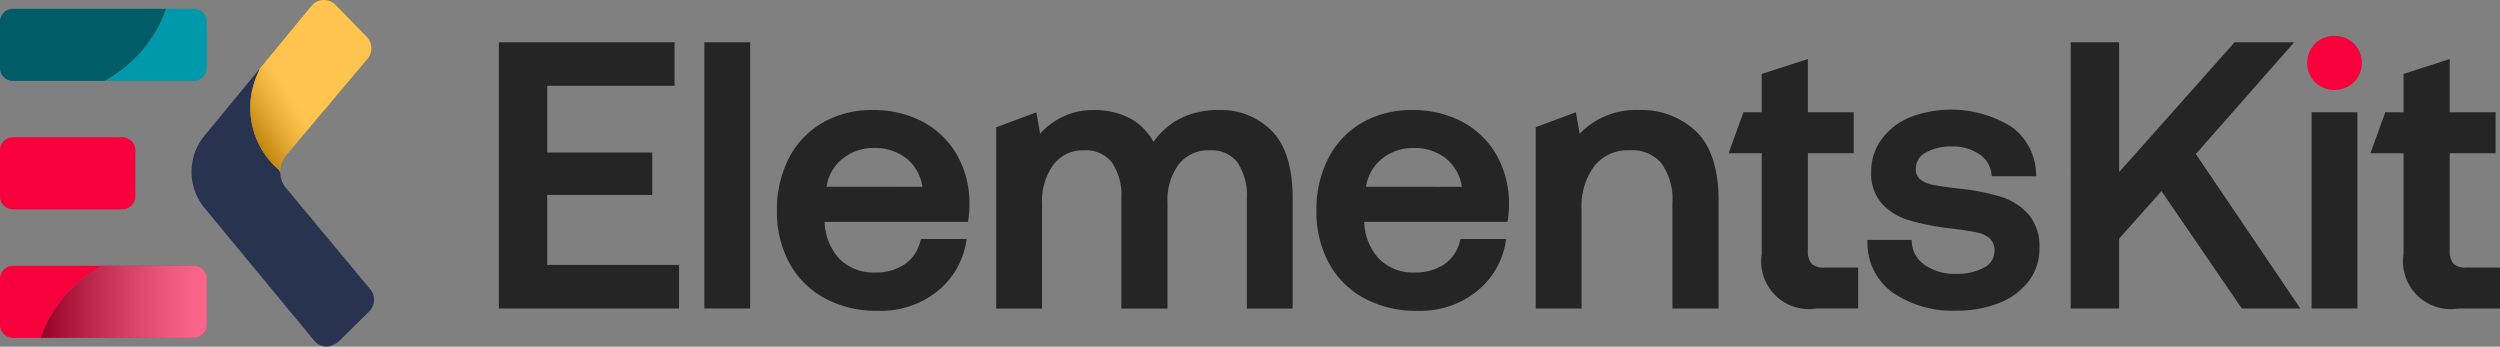
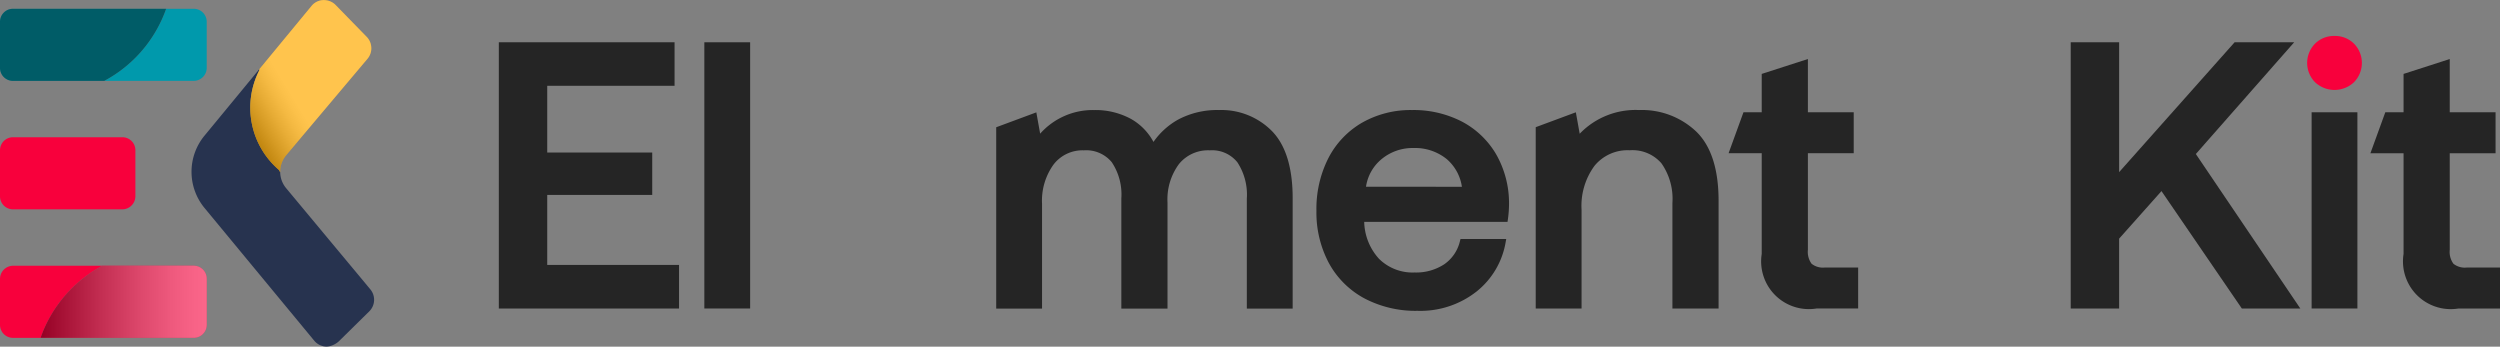
<svg xmlns="http://www.w3.org/2000/svg" xmlns:xlink="http://www.w3.org/1999/xlink" viewBox="0 0 180 24.961">
  <rect x="0" y="0" width="180" height="24.961" fill="#808080" stroke="none" />
  <defs>
    <linearGradient id="linear-gradient" x1="-0.011" y1="0.849" x2="0.335" y2="0.551" gradientUnits="objectBoundingBox">
      <stop offset="0" />
      <stop offset="0.145" stop-color="#303030" />
      <stop offset="0.381" stop-color="#787878" />
      <stop offset="0.593" stop-color="#b2b2b2" />
      <stop offset="0.774" stop-color="#dcdcdc" />
      <stop offset="0.915" stop-color="#f5f5f5" />
      <stop offset="1" stop-color="#fff" />
    </linearGradient>
    <linearGradient id="linear-gradient-2" x1="0" y1="0.5" x2="1" y2="0.5" xlink:href="#linear-gradient" />
    <linearGradient id="linear-gradient-3" x1="4.419" y1="125.574" x2="5.419" y2="125.574" xlink:href="#linear-gradient" />
  </defs>
  <g id="logo" transform="translate(-340.604 -290.514)">
    <g id="Group_490" data-name="Group 490" transform="translate(340.604 290.514)">
      <path id="Path_1847" data-name="Path 1847" d="M341.54,314.136h7.876a.948.948,0,0,0,.936-.936v-3.32a.936.936,0,0,0-.936-.936H341.54a.936.936,0,0,0-.936.936v3.32A.936.936,0,0,0,341.54,314.136Z" transform="translate(-340.604 -299.063)" fill="#f8003c" />
      <path id="Path_1848" data-name="Path 1848" d="M370.557,302.561a5.893,5.893,0,0,1,.649-2.688c0-.03,0-.059.008-.089l-3.957,4.8a4.09,4.09,0,0,0,0,5.2l1.874,2.266,1.221,1.477,2.612,3.159,1.46,1.766h0l.756.915a1.17,1.17,0,0,0,.836.4h.026a1.214,1.214,0,0,0,.5-.124h0a1.4,1.4,0,0,0,.388-.254l.12-.118,2.075-2.042a1.173,1.173,0,0,0,.078-1.577l-.664-.8-2.26-2.714-3.144-3.778a1.844,1.844,0,0,1-.427-1.159c-.029-.051-.054-.105-.082-.157A5.906,5.906,0,0,1,370.557,302.561Z" transform="translate(-352.535 -294.814)" fill="#27334f" />
      <path id="Path_1849" data-name="Path 1849" d="M382.925,293.866a1.161,1.161,0,0,0-.321-.694l-2.243-2.3a1.165,1.165,0,0,0-.6-.325h0a1.142,1.142,0,0,0-1.129.388l-2,2.424-.014.017-1.743,2.113c0,.03,0,.06-.008.09h0a5.9,5.9,0,0,0,1.42,7.179c.028.051.053.105.082.157a1.85,1.85,0,0,1,.434-1.225l5.857-6.948A1.16,1.16,0,0,0,382.925,293.866Z" transform="translate(-356.197 -290.514)" fill="#fa0" />
      <path id="Path_1850" data-name="Path 1850" d="M382.925,293.866a1.161,1.161,0,0,0-.321-.694l-2.243-2.3a1.165,1.165,0,0,0-.6-.325h0a1.142,1.142,0,0,0-1.129.388l-2,2.424-.014.017-1.743,2.113c0,.03,0,.06-.008.09h0a5.9,5.9,0,0,0,1.42,7.179c.028.051.053.105.082.157a1.85,1.85,0,0,1,.434-1.225l5.857-6.948A1.16,1.16,0,0,0,382.925,293.866Z" transform="translate(-356.197 -290.514)" opacity="0.3" fill="url(#linear-gradient)" style="mix-blend-mode: multiply;isolation: isolate" />
      <path id="Path_1851" data-name="Path 1851" d="M347.964,326.2H341.54a.949.949,0,0,0-.936.936v3.32a.936.936,0,0,0,.936.936h1.987a9.422,9.422,0,0,1,4.457-5.192h-.02" transform="translate(-340.604 -307.066)" fill="#f8003c" />
      <path id="Path_1852" data-name="Path 1852" d="M346.056,331.388h11.025a.936.936,0,0,0,.936-.936v-3.32a.936.936,0,0,0-.936-.936h-6.568A9.422,9.422,0,0,0,346.056,331.388Z" transform="translate(-343.133 -307.066)" fill="#f8003c" />
      <path id="Path_1853" data-name="Path 1853" d="M346.056,331.388h11.025a.936.936,0,0,0,.936-.936v-3.32a.936.936,0,0,0-.936-.936h-6.568A9.422,9.422,0,0,0,346.056,331.388Z" transform="translate(-343.133 -307.066)" opacity="0.4" fill="url(#linear-gradient-2)" style="mix-blend-mode: multiply;isolation: isolate" />
      <path id="Path_1854" data-name="Path 1854" d="M361.006,291.693h-1.948a9.422,9.422,0,0,1-4.457,5.192h6.444a.92.92,0,0,0,.314-.058.934.934,0,0,0,.622-.878v-3.32a.936.936,0,0,0-.936-.936h-.039" transform="translate(-347.097 -291.061)" fill="#0099ac" />
      <path id="Path_1855" data-name="Path 1855" d="M352.565,291.693H341.54a.936.936,0,0,0-.936.936v3.32a.936.936,0,0,0,.936.936h6.568A9.422,9.422,0,0,0,352.565,291.693Z" transform="translate(-340.604 -291.061)" fill="#0099ac" />
      <path id="Path_1856" data-name="Path 1856" d="M352.565,291.693H341.54a.936.936,0,0,0-.936.936v3.32a.936.936,0,0,0,.936.936h6.568A9.422,9.422,0,0,0,352.565,291.693Z" transform="translate(-340.604 -291.061)" opacity="0.4" fill="url(#linear-gradient-3)" style="mix-blend-mode: multiply;isolation: isolate" />
    </g>
    <g id="Group_491" data-name="Group 491" transform="translate(376.52 293.102)">
      <path id="Path_1857" data-name="Path 1857" d="M527.464,310.393a3.5,3.5,0,0,0-2.324.824,3.173,3.173,0,0,0-1.092,1.964h6.908a3.241,3.241,0,0,0-1.089-1.991A3.625,3.625,0,0,0,527.464,310.393Z" transform="translate(-461.614 -302.324)" fill="none" />
      <path id="Path_1858" data-name="Path 1858" d="M455.015,310.393a3.5,3.5,0,0,0-2.324.824,3.173,3.173,0,0,0-1.092,1.964h6.908a3.244,3.244,0,0,0-1.089-1.991A3.625,3.625,0,0,0,455.015,310.393Z" transform="translate(-428.007 -302.324)" fill="none" />
      <path id="Path_1859" data-name="Path 1859" d="M411.08,307.184h7.56v-3.056h-7.56v-4.8h9.168v-3.136H407.595V315.36H420.57v-3.136h-9.49Z" transform="translate(-407.595 -295.736)" fill="#252525" />
      <rect id="Rectangle_393" data-name="Rectangle 393" width="3.297" height="19.168" transform="translate(14.797 0.456)" fill="#252525" />
-       <path id="Path_1860" data-name="Path 1860" d="M455.413,306.121a7.576,7.576,0,0,0-3.593-.828,7.064,7.064,0,0,0-3.572.9,6.258,6.258,0,0,0-2.436,2.547,8.047,8.047,0,0,0-.868,3.807,7.724,7.724,0,0,0,.9,3.77,6.322,6.322,0,0,0,2.546,2.532,7.916,7.916,0,0,0,3.837.9,6.534,6.534,0,0,0,4.241-1.385,5.772,5.772,0,0,0,2.1-3.552l.043-.236H455.31l-.039.151a2.8,2.8,0,0,1-1.126,1.667,3.687,3.687,0,0,1-2.138.595,3.43,3.43,0,0,1-2.564-.985,4.081,4.081,0,0,1-1.066-2.661H458.7l.025-.173a8.028,8.028,0,0,0,.083-1.13,7.093,7.093,0,0,0-.926-3.558A6.2,6.2,0,0,0,455.413,306.121Zm-6.9,4.694a3.174,3.174,0,0,1,1.092-1.964,3.5,3.5,0,0,1,2.324-.824,3.625,3.625,0,0,1,2.4.8,3.244,3.244,0,0,1,1.089,1.991Z" transform="translate(-424.92 -299.958)" fill="#252525" />
      <path id="Path_1861" data-name="Path 1861" d="M490.438,305.293a5.982,5.982,0,0,0-2.939.682,5.326,5.326,0,0,0-1.784,1.613,4.161,4.161,0,0,0-1.612-1.652,5.34,5.34,0,0,0-2.647-.642,5.07,5.07,0,0,0-3.9,1.7l-.275-1.534-2.889,1.072v13.055h3.3v-7.546a4.442,4.442,0,0,1,.828-2.824,2.624,2.624,0,0,1,2.188-1.023,2.385,2.385,0,0,1,2,.849,4.177,4.177,0,0,1,.693,2.622v7.922h3.325v-7.627a4.273,4.273,0,0,1,.826-2.781,2.694,2.694,0,0,1,2.217-.985,2.333,2.333,0,0,1,1.986.86,4.245,4.245,0,0,1,.682,2.612v7.922h3.3v-7.948c0-2.19-.5-3.81-1.478-4.818A5.112,5.112,0,0,0,490.438,305.293Z" transform="translate(-438.581 -299.958)" fill="#252525" />
      <path id="Path_1862" data-name="Path 1862" d="M527.862,306.121a7.577,7.577,0,0,0-3.593-.828,7.063,7.063,0,0,0-3.572.9,6.258,6.258,0,0,0-2.436,2.547,8.052,8.052,0,0,0-.868,3.807,7.724,7.724,0,0,0,.9,3.77,6.315,6.315,0,0,0,2.546,2.532,7.912,7.912,0,0,0,3.836.9,6.533,6.533,0,0,0,4.241-1.385,5.773,5.773,0,0,0,2.1-3.552l.042-.236h-3.292l-.039.151a2.8,2.8,0,0,1-1.126,1.667,3.687,3.687,0,0,1-2.138.595,3.431,3.431,0,0,1-2.564-.985,4.081,4.081,0,0,1-1.066-2.661h10.319l.025-.173a8.032,8.032,0,0,0,.083-1.13,7.092,7.092,0,0,0-.926-3.558A6.2,6.2,0,0,0,527.862,306.121Zm-6.9,4.694a3.173,3.173,0,0,1,1.092-1.964,3.5,3.5,0,0,1,2.324-.824,3.625,3.625,0,0,1,2.4.8,3.242,3.242,0,0,1,1.089,1.991Z" transform="translate(-458.526 -299.958)" fill="#252525" />
      <path id="Path_1863" data-name="Path 1863" d="M554.282,305.293A5.571,5.571,0,0,0,550.009,307l-.277-1.545-2.889,1.072v13.055h3.3v-7.118a4.86,4.86,0,0,1,.933-3.156,3.078,3.078,0,0,1,2.539-1.119,2.75,2.75,0,0,1,2.284.945,4.445,4.445,0,0,1,.786,2.849v7.6h3.324V311.82c0-2.262-.539-3.934-1.6-4.969A5.685,5.685,0,0,0,554.282,305.293Z" transform="translate(-472.187 -299.958)" fill="#252525" />
      <path id="Path_1864" data-name="Path 1864" d="M578.718,313.181a1.452,1.452,0,0,1-.265-1v-6.957h3.3v-2.949h-3.3v-3.834l-3.324,1.072v2.762h-1.314l-1.072,2.949h2.386v7.252a3.439,3.439,0,0,0,3.954,3.927h2.989v-2.949h-2.4A1.313,1.313,0,0,1,578.718,313.181Z" transform="translate(-484.201 -296.78)" fill="#252525" />
-       <path id="Path_1865" data-name="Path 1865" d="M600.979,311.512a15.272,15.272,0,0,0-3.013-.584c-.864-.106-1.5-.2-1.887-.279a2.1,2.1,0,0,1-.894-.389.913.913,0,0,1-.313-.768,1.281,1.281,0,0,1,.682-1.142,3.645,3.645,0,0,1,1.932-.453,3.286,3.286,0,0,1,1.972.565,1.943,1.943,0,0,1,.857,1.4l.02.178h3.209l-.014-.214a4.3,4.3,0,0,0-1.84-3.395,8.273,8.273,0,0,0-7.247-.638,4.817,4.817,0,0,0-2.04,1.582,3.924,3.924,0,0,0-.748,2.356,3.278,3.278,0,0,0,.762,2.266,4.3,4.3,0,0,0,1.967,1.21,17.281,17.281,0,0,0,3,.584c.863.106,1.509.208,1.922.3a1.981,1.981,0,0,1,.915.448,1.175,1.175,0,0,1,.311.9,1.3,1.3,0,0,1-.721,1.155,3.889,3.889,0,0,1-2.027.467,3.754,3.754,0,0,1-2.28-.644h0a2.114,2.114,0,0,1-.924-1.609l-.014-.186h-3.181l.005.206a4.381,4.381,0,0,0,1.838,3.6,7.609,7.609,0,0,0,4.582,1.285,8.153,8.153,0,0,0,3.023-.537,4.954,4.954,0,0,0,2.149-1.565,3.831,3.831,0,0,0,.792-2.388,3.615,3.615,0,0,0-.772-2.423A4.368,4.368,0,0,0,600.979,311.512Z" transform="translate(-492.848 -299.935)" fill="#252525" />
      <path id="Path_1866" data-name="Path 1866" d="M634.78,296.192h-4.288l-8.315,9.35v-9.35h-3.485V315.36h3.485v-5.03l3.049-3.424,5.786,8.454h4.211L627.7,304.237Z" transform="translate(-505.516 -295.736)" fill="#252525" />
      <path id="Path_1867" data-name="Path 1867" d="M652.412,295.342a1.939,1.939,0,0,0-1.4.553,1.981,1.981,0,0,0,0,2.781,2.048,2.048,0,0,0,2.8,0,1.981,1.981,0,0,0,0-2.781A1.937,1.937,0,0,0,652.412,295.342Z" transform="translate(-520.243 -295.342)" fill="#f8003c" />
      <rect id="Rectangle_394" data-name="Rectangle 394" width="3.297" height="14.128" transform="translate(130.52 5.496)" fill="#252525" />
      <path id="Path_1868" data-name="Path 1868" d="M665.87,313.455a1.312,1.312,0,0,1-.954-.273,1.45,1.45,0,0,1-.266-1v-6.957h3.3v-2.949h-3.3v-3.834l-3.325,1.072v2.762h-1.314l-1.072,2.949h2.386v7.252a3.439,3.439,0,0,0,3.955,3.927h2.989v-2.949Z" transform="translate(-524.185 -296.78)" fill="#252525" />
    </g>
  </g>
</svg>